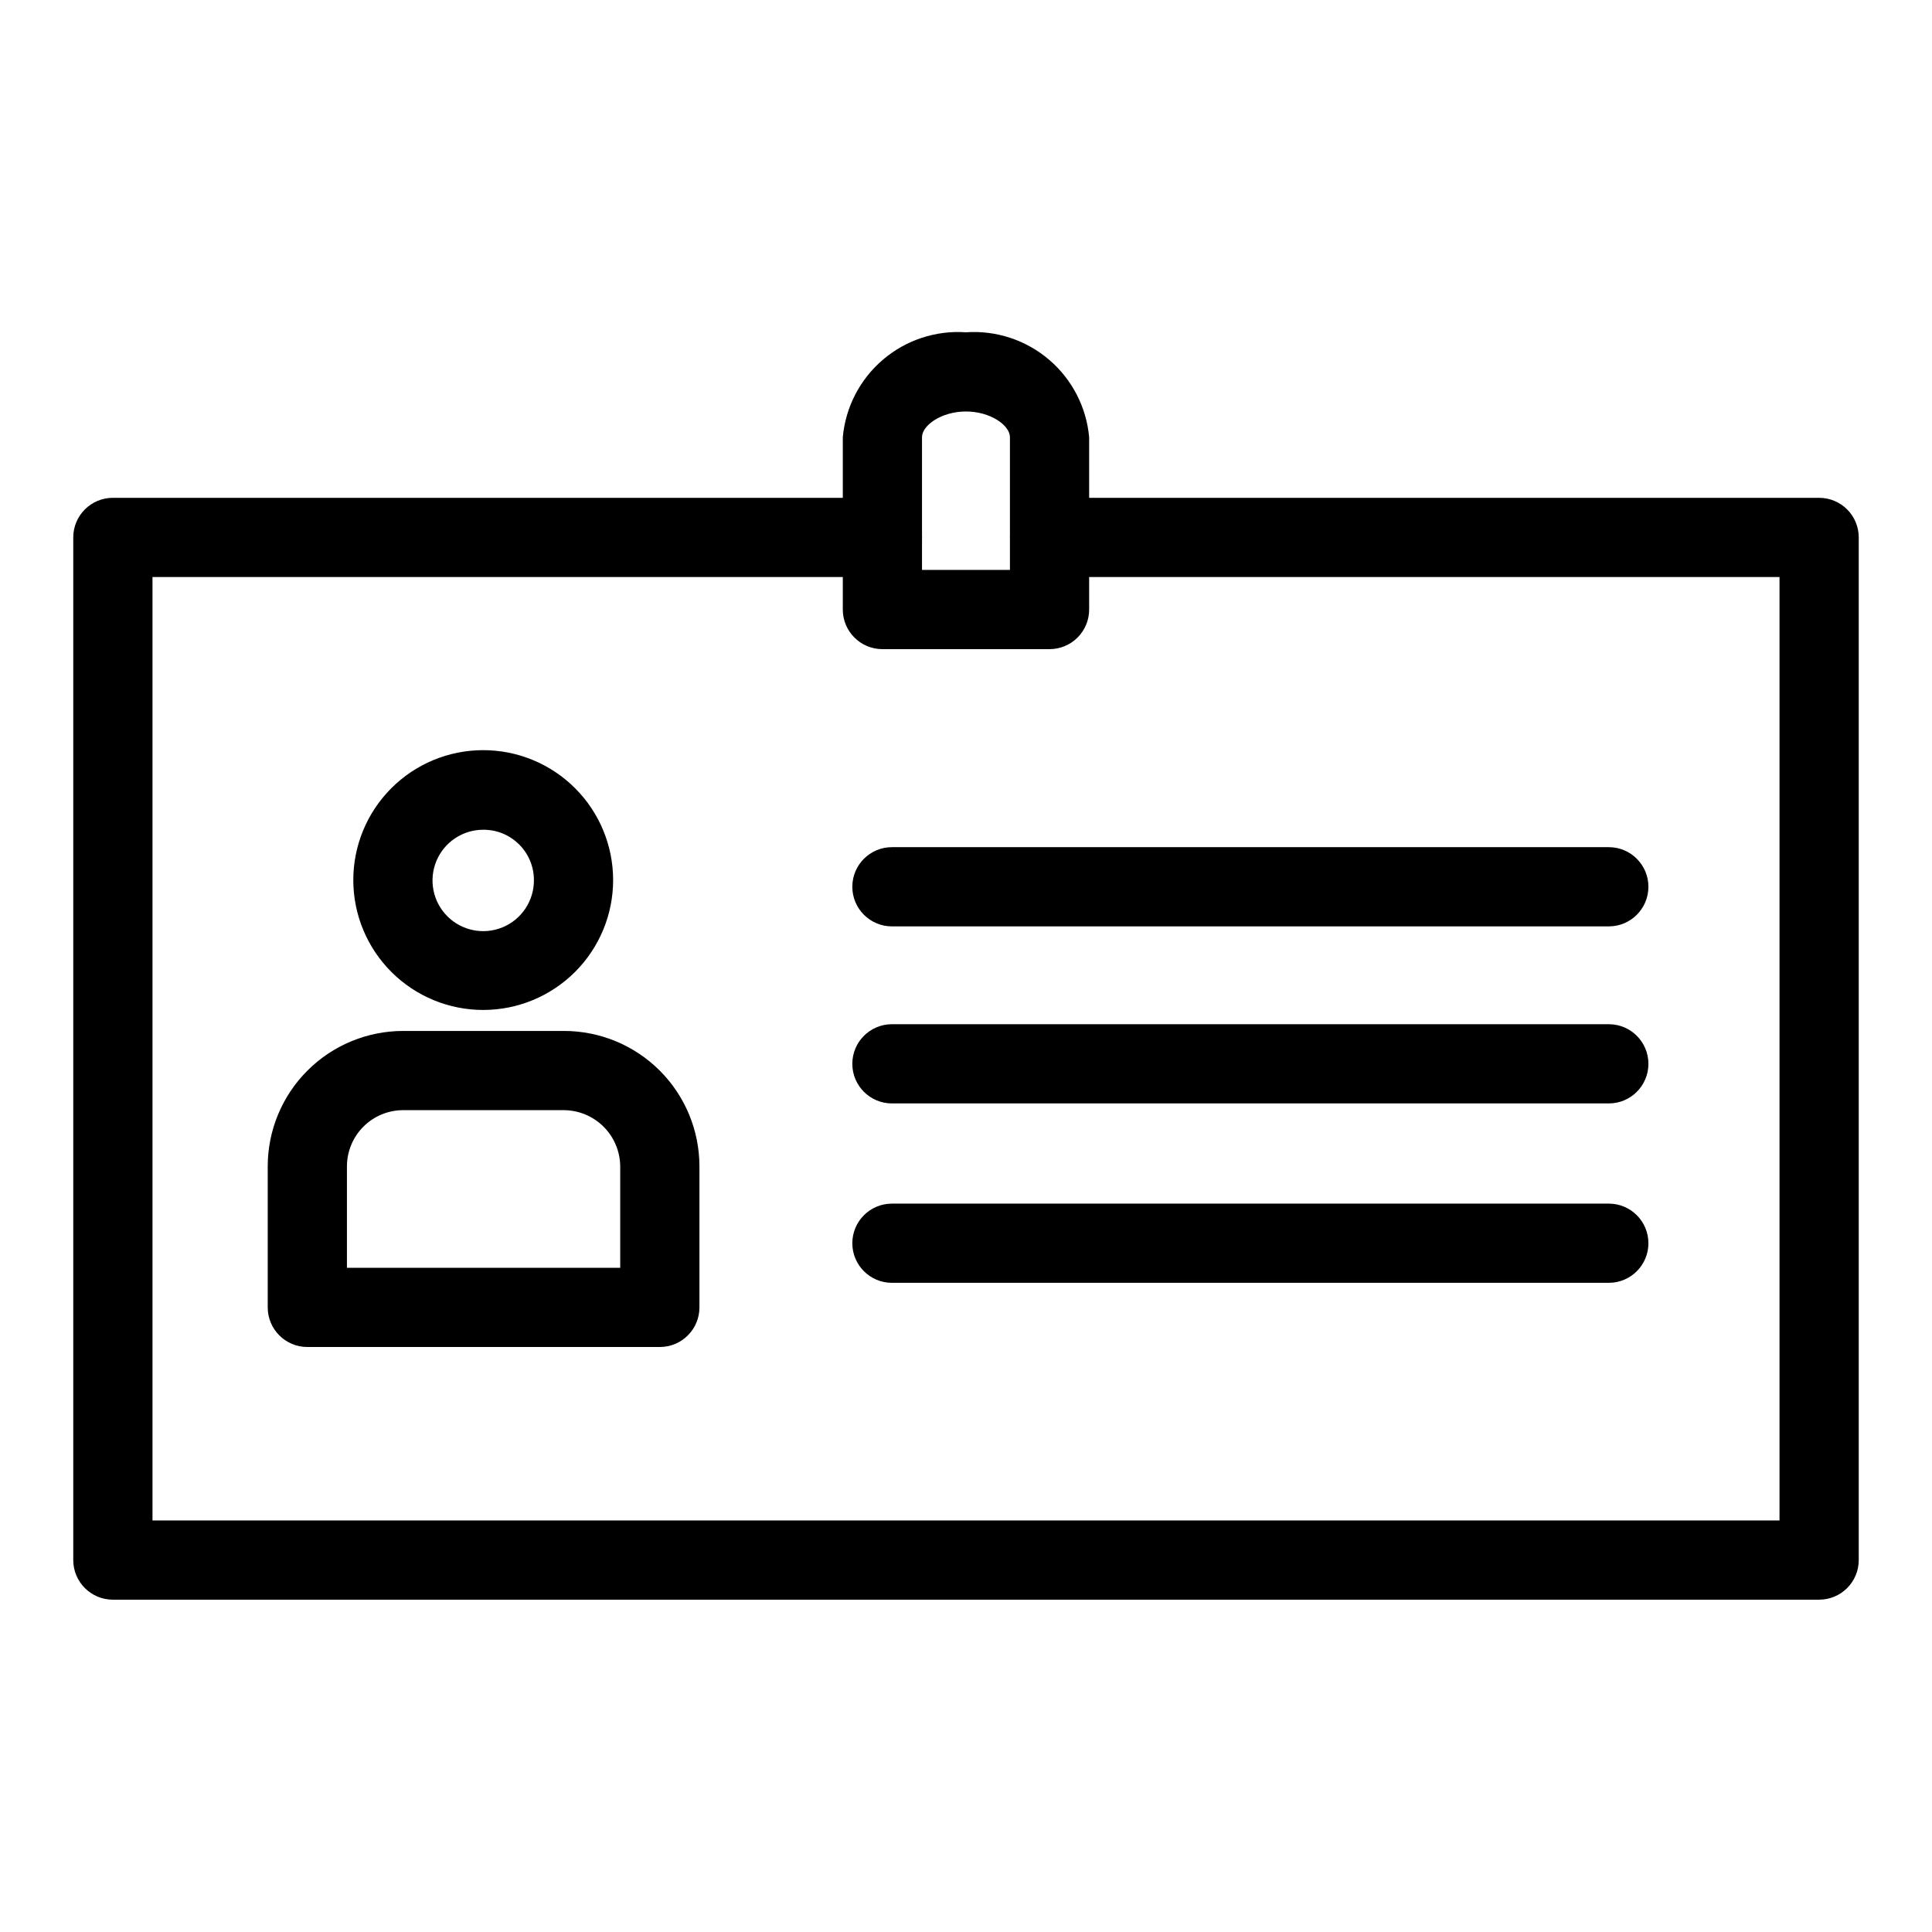
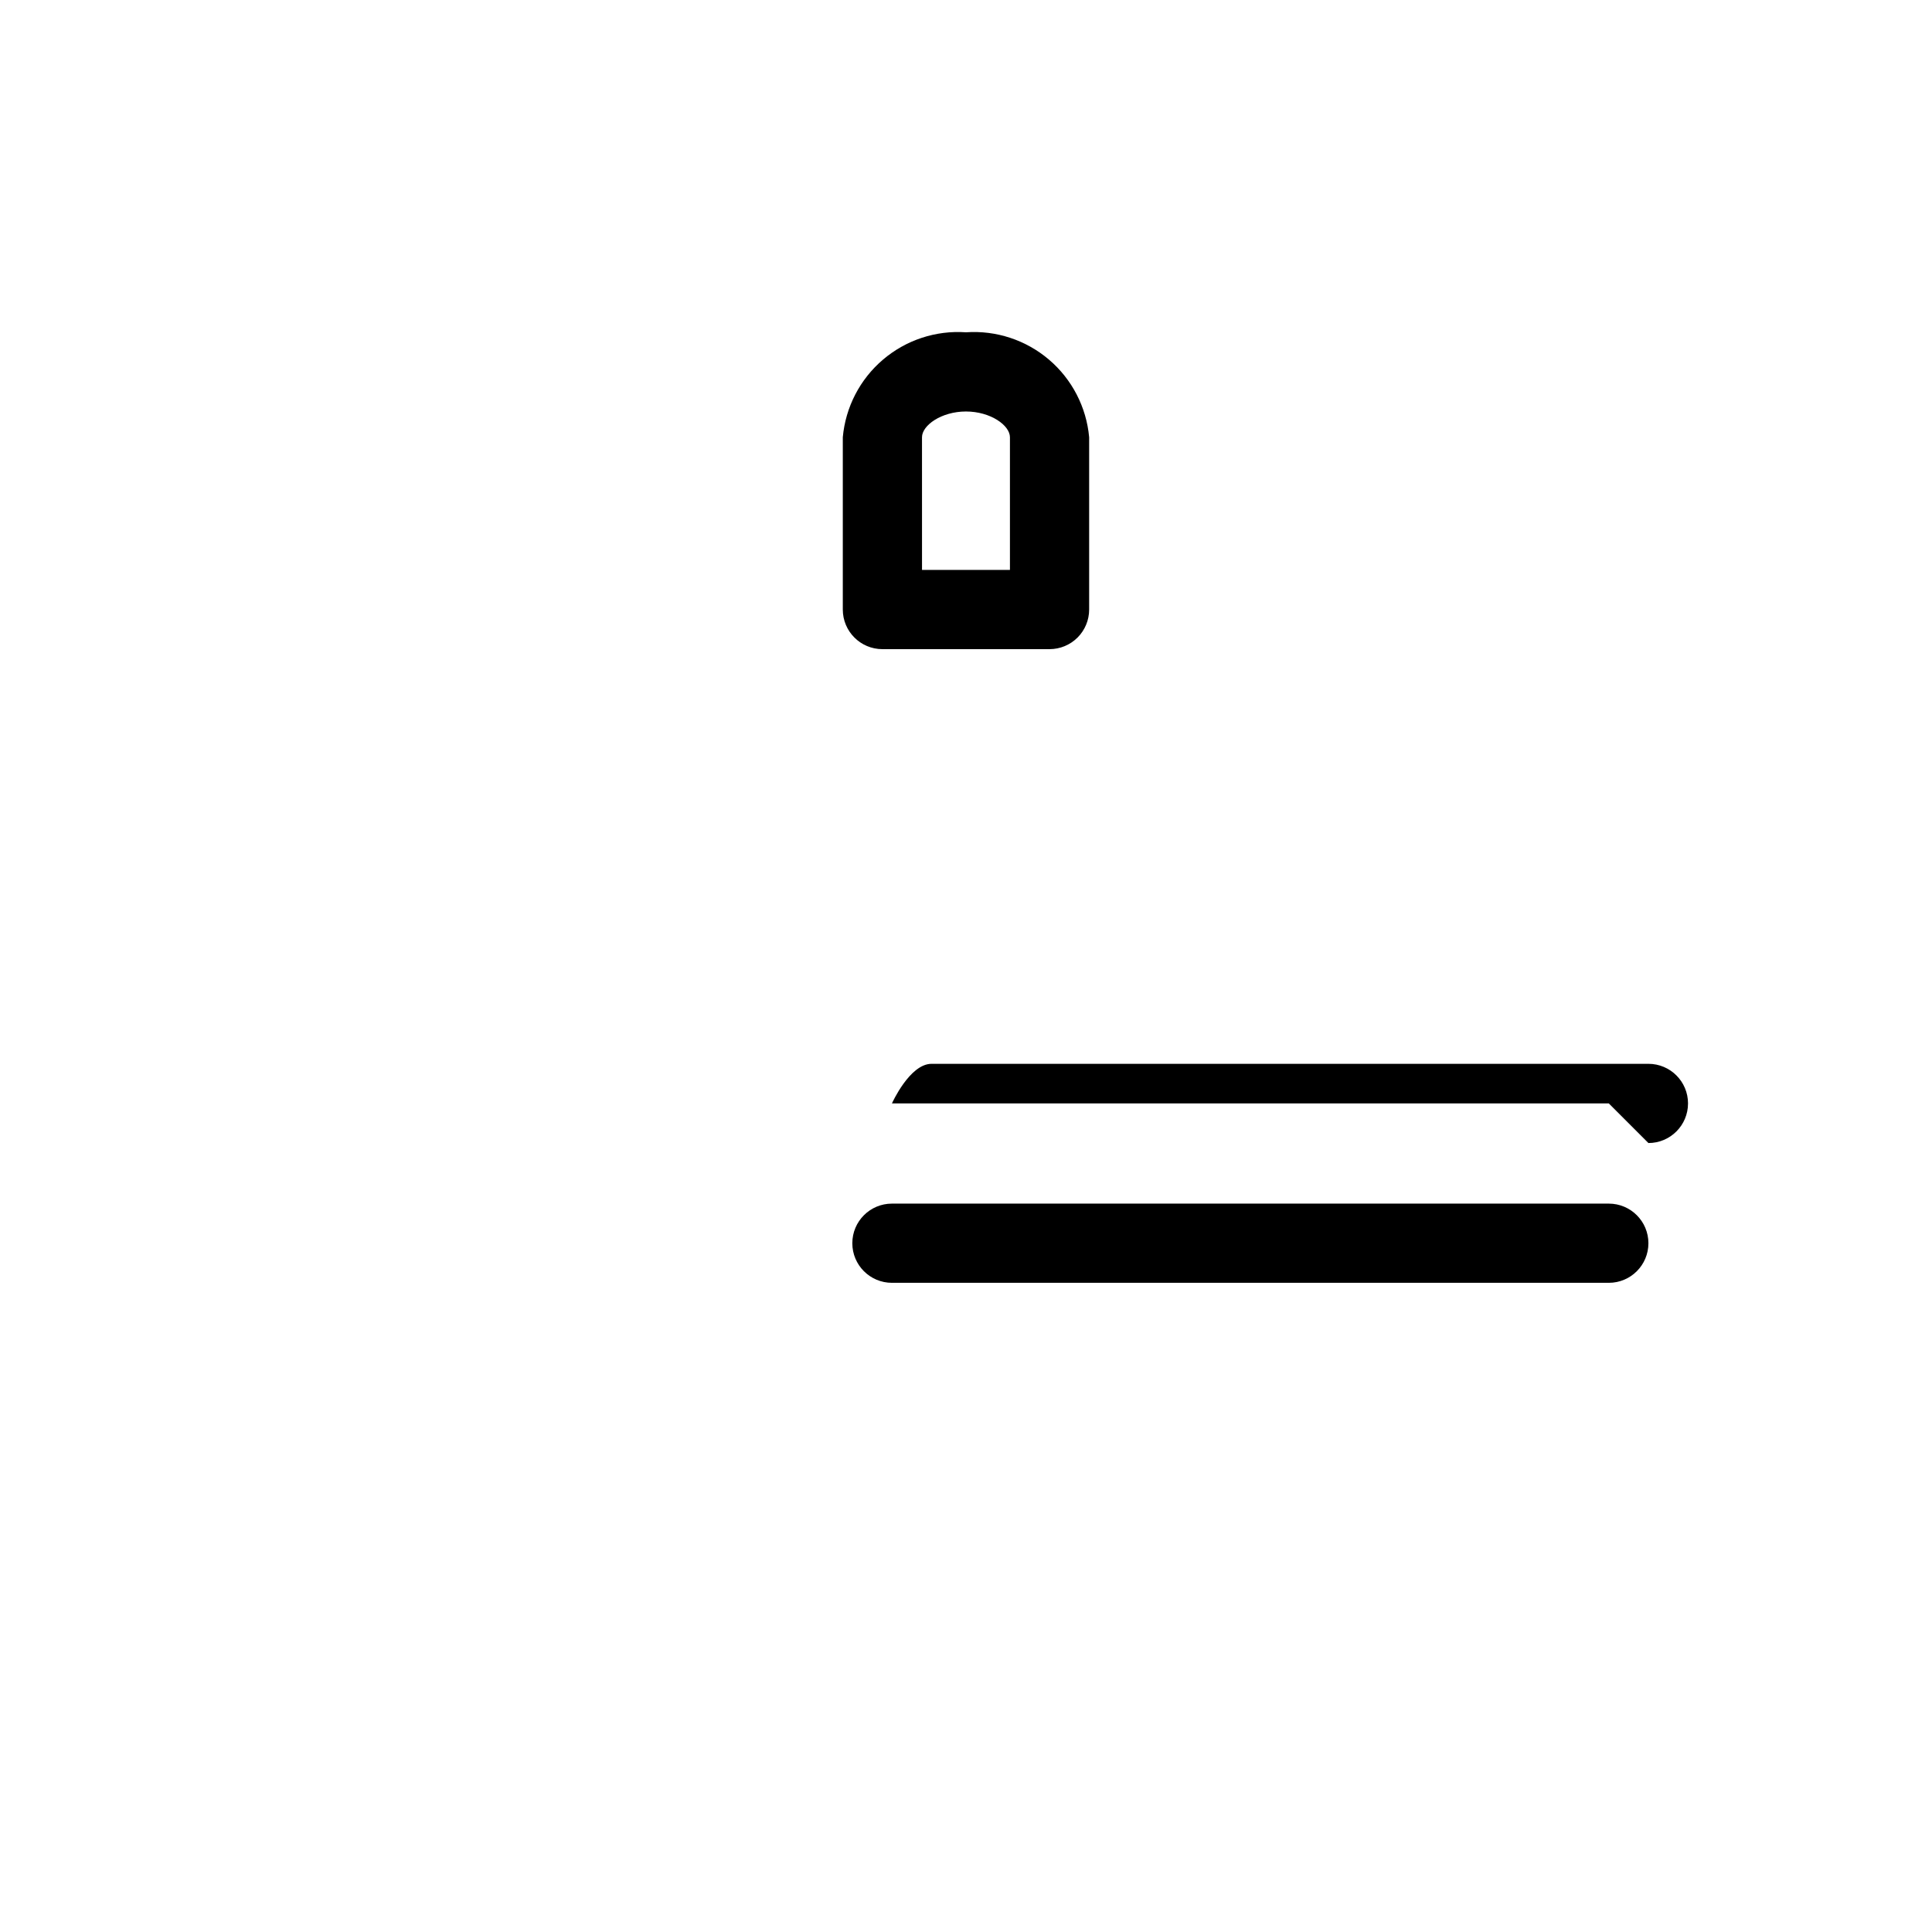
<svg xmlns="http://www.w3.org/2000/svg" fill="#000000" width="800px" height="800px" version="1.1" viewBox="144 144 512 512">
  <g>
-     <path d="m626.08 567.93h-452.17c-5.797 0-10.496-4.699-10.496-10.496v-271.01c0-5.797 4.699-10.496 10.496-10.496h203.94c5.797 0 10.496 4.699 10.496 10.496 0 5.797-4.699 10.496-10.496 10.496h-193.44v250.02h431.18v-250.02h-193.44c-5.797 0-10.496-4.699-10.496-10.496 0-5.797 4.699-10.496 10.496-10.496h203.94c2.785 0 5.453 1.109 7.422 3.074 1.969 1.969 3.074 4.641 3.074 7.422v271.01c0 2.785-1.105 5.453-3.074 7.422s-4.637 3.074-7.422 3.074z" />
-     <path d="m318.86 500.97h-93.414c-5.797 0-10.496-4.699-10.496-10.496v-37.363c0-9.52 3.781-18.652 10.516-25.383 6.731-6.734 15.859-10.516 25.383-10.516h42.613c9.52 0 18.648 3.781 25.383 10.516 6.731 6.731 10.512 15.863 10.512 25.383v37.367-0.004c0 5.797-4.699 10.496-10.496 10.496zm-82.918-20.992h72.422v-26.867c-0.027-3.945-1.605-7.719-4.394-10.508-2.789-2.789-6.566-4.371-10.508-4.398h-42.613c-3.953 0-7.746 1.57-10.539 4.367-2.797 2.793-4.367 6.586-4.367 10.539z" />
-     <path d="m272.16 411.65c-9.137 0.027-17.91-3.578-24.387-10.02-6.477-6.445-10.125-15.199-10.145-24.336s3.594-17.906 10.047-24.379c6.449-6.469 15.207-10.109 24.344-10.117 9.137-0.012 17.902 3.613 24.367 10.07 6.465 6.457 10.098 15.219 10.098 24.355 0 9.113-3.613 17.852-10.047 24.305s-15.164 10.094-24.277 10.121zm0-47.758c-5.453-0.039-10.391 3.215-12.496 8.246-2.106 5.031-0.965 10.836 2.891 14.691s9.66 4.996 14.691 2.891 8.285-7.043 8.246-12.496c0-7.363-5.969-13.332-13.332-13.332z" />
-     <path d="m570.35 389.5h-189.98c-5.797 0-10.496-4.699-10.496-10.496 0-5.797 4.699-10.496 10.496-10.496h189.98c5.797 0 10.496 4.699 10.496 10.496 0 5.797-4.699 10.496-10.496 10.496z" />
    <path d="m422.14 316.03h-44.293c-5.797 0-10.496-4.699-10.496-10.496v-45.66c0.723-7.984 4.543-15.367 10.648-20.566 6.102-5.199 13.996-7.801 21.996-7.246 7.996-0.555 15.895 2.047 21.996 7.246 6.102 5.199 9.922 12.582 10.645 20.566v45.66c0 2.781-1.105 5.453-3.074 7.422s-4.637 3.074-7.422 3.074zm-33.797-20.992h23.301v-35.164c0-3.148-5.144-6.824-11.652-6.824-6.508 0-11.652 3.672-11.652 6.824z" />
-     <path d="m570.35 436.42h-189.98c-5.797 0-10.496-4.699-10.496-10.496s4.699-10.496 10.496-10.496h189.98c5.797 0 10.496 4.699 10.496 10.496s-4.699 10.496-10.496 10.496z" />
+     <path d="m570.35 436.42h-189.98s4.699-10.496 10.496-10.496h189.98c5.797 0 10.496 4.699 10.496 10.496s-4.699 10.496-10.496 10.496z" />
    <path d="m570.35 483.96h-189.98c-5.797 0-10.496-4.699-10.496-10.492 0-5.797 4.699-10.496 10.496-10.496h189.98c5.797 0 10.496 4.699 10.496 10.496 0 5.793-4.699 10.492-10.496 10.492z" />
  </g>
</svg>